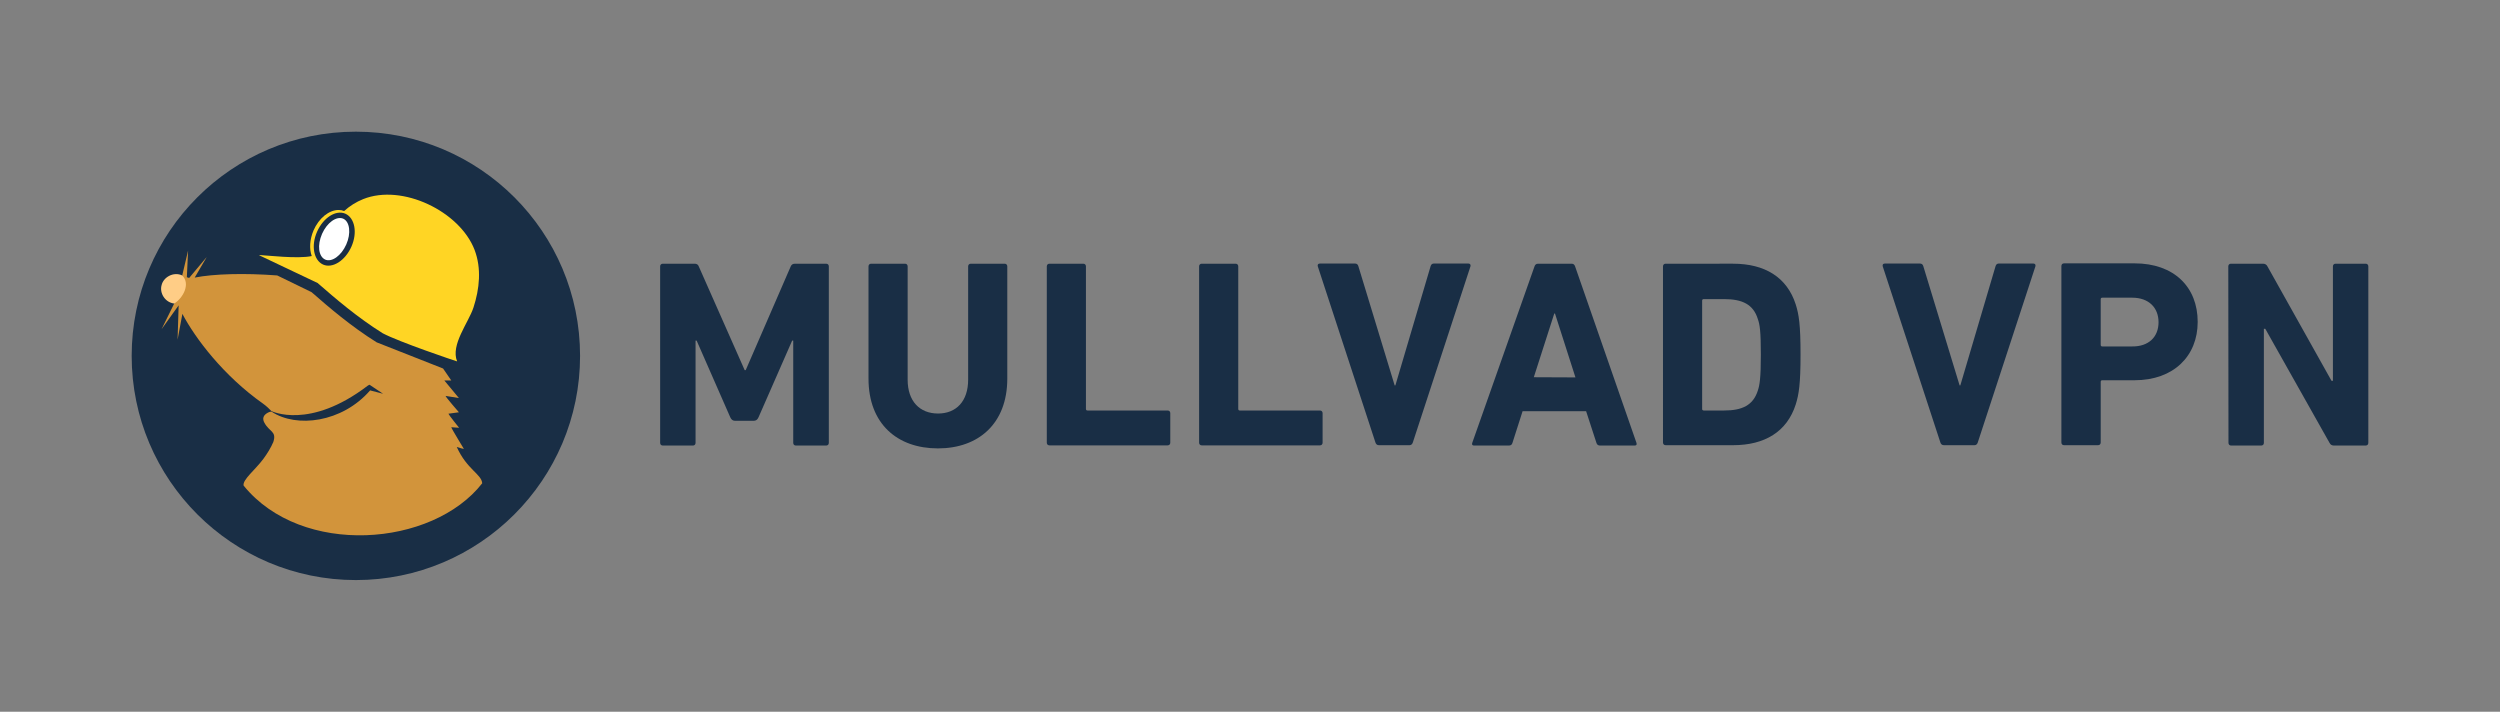
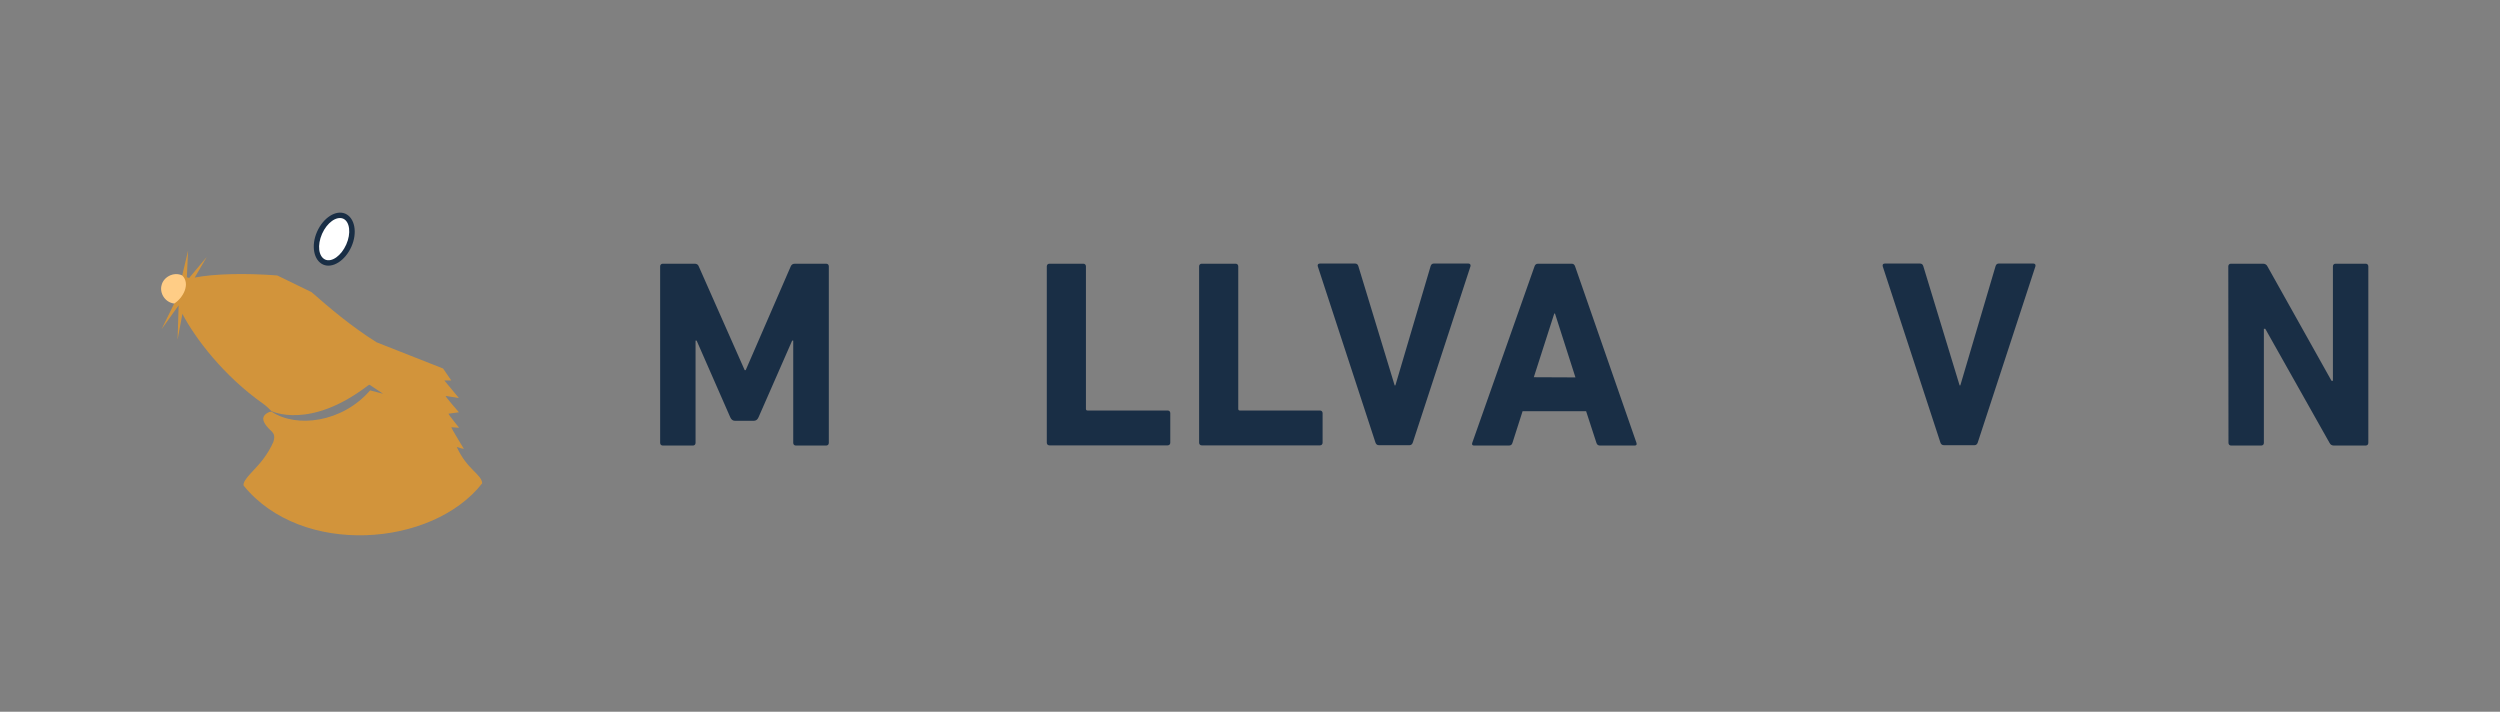
<svg xmlns="http://www.w3.org/2000/svg" version="1.1" id="Mullvad_VPN_Logo_Color_Pos" x="0px" y="0px" viewBox="0 0 1405 400" style="enable-background:new 0 0 1405 400;" xml:space="preserve">
  <rect x="0" y="0" width="1405" height="400" fill="#808080" stroke="none" />
  <style type="text/css">
	.background{fill-rule:evenodd;clip-rule:evenodd;fill:#192E45;}
	.fur{fill-rule:evenodd;clip-rule:evenodd;fill:#D2943B;}
	.nose{fill-rule:evenodd;clip-rule:evenodd;fill:#FFCD86;}
	.helmet{fill-rule:evenodd;clip-rule:evenodd;fill:#FFD524;}
	.lamp-light{fill:#FFFFFF;}
	.lamp-ring{fill:#192E45;}
	.text{fill:#192E45;}
</style>
  <g id="mole">
-     <path id="bg" class="background" d="M74,200c0,69.6,56.5,126,126,126   s126-56.4,126-126S269.6,74,200,74S74,130.4,74,200L74,200L74,200L74,200z" />
    <g id="body">
      <path id="fur" class="fur" d="M97.9,170.6L90.8,185l9.6-13.4    c0,0.1-0.6,19.3-0.6,19.3l2.7-14.5c7.2,13.7,23.1,34.8,45.4,50.5c1.7,1.2,3.9,3.3,4.6,4.1c0,0,21.3,10.8,54.1-14.2    c0.3-0.2,0.7-0.4,1-0.6l0.5,0.3l7.2,4.8c-2.5-0.7-7.3-1.9-7.3-1.9c-15.8,18.2-41.5,21.2-55.3,12c-0.6-0.4-4,1-4.6,3    c-0.4,1.1,0,2.3,0.5,3.2c2.8,5.2,7,4.7,5,10.8c-1.4,3.3-3.4,6.5-5.6,9.5c-4.6,6.2-11.8,11.7-11.1,15    c32.6,40.2,106.1,34.6,134.1-1.3c-0.4-5.2-8.6-7.7-14.3-20.4c1.6,0.5,4,1.2,4,1.1c0-0.1-6.8-11.1-7.1-12.2l4.4,0.3    c0,0-5.8-7.2-6-7.9l5.9-0.8c0,0-7.4-8.5-7.5-9.2l7.5,1.2l-8.2-9.9h3.9l-4.6-6.7l-37.3-14.7c-14.3-8.9-27-19.8-36.6-28.2l-19.3-9.4    c-18.5-1.4-35.8-0.9-46.4,1.2l6.8-11.6l-9.9,11.8c-0.6-0.2-1.3-0.4-1.3-0.4l0.7-15l-3.3,14L97.9,170.6z" />
      <path id="nose" class="nose" d="M102.4,154.8c-4.9-2.3-10.6,1-11.6,5.5    c-1.2,4.3,1.8,9.6,7.1,10.3C102.9,167.5,107.2,159.5,102.4,154.8z" />
    </g>
    <g id="helmet">
-       <path id="helmet" class="helmet" d="M175.2,143.9c-1.5-4.1-1.1-9.4,1-14.4    c3-6.9,8.7-11.5,14.1-11.5c1.1,0,2.1,0.2,3.1,0.6c3.1-2.8,6.7-5.1,10.7-6.7c22-8.8,54.3,6.9,62.6,28.5c4,10.5,2.8,21.9-0.6,32.4    c-2.8,8.6-13,21-9.2,30.3c-1.5-0.4-32.8-11-41.8-15.8c-14.1-8.8-26.7-19.6-36.2-27.9l-0.3-0.3l-32-15.2c-0.4-0.2-0.8-0.4-1.1-0.6    C149.9,143.5,167.4,145.6,175.2,143.9" />
      <g id="lamp">
        <ellipse id="lamp-light" transform="matrix(0.401 -0.916 0.916 0.401 -10.602 252.608)" class="lamp-light" cx="187.8" cy="134.4" rx="13.6" ry="8.1" />
        <path id="lamp-ring" class="lamp-ring" d="M194.1,120.1     c-5.3-2.3-12.4,2.2-15.9,10.1s-1.9,16.1,3.4,18.5c5.3,2.3,12.4-2.2,15.9-10.1C201,130.7,199.4,122.5,194.1,120.1z M194.6,137.4     c-2.8,6.3-8.1,10.1-11.8,8.5c-3.8-1.7-4.6-8.1-1.8-14.5c2.8-6.3,8.1-10.1,11.9-8.5C196.6,124.6,197.4,131.1,194.6,137.4z" />
      </g>
    </g>
  </g>
  <g id="text">
    <path class="text" d="M371,149.7c0-0.9,0.6-1.5,1.5-1.5h17.8c1.2,0,2,0.4,2.4,1.5l25.8,58.3h0.6l25.3-58.3c0.4-1,1.2-1.5,2.4-1.5   h17.5c0.9,0,1.5,0.6,1.5,1.5v99.2c0,0.9-0.6,1.5-1.5,1.5h-17c-0.9,0-1.5-0.6-1.5-1.5v-57.5h-0.6l-18.9,43.1c-0.6,1.4-1.5,2-2.8,2   h-10.3c-1.3,0-2.2-0.6-2.8-2l-18.9-43.1h-0.6v57.5c0,0.9-0.6,1.5-1.5,1.5h-16.9c-0.9,0-1.5-0.6-1.5-1.5V149.7z" />
-     <path class="text" d="M488.1,212.8v-63.1c0-0.9,0.6-1.5,1.5-1.5h19c0.9,0,1.5,0.6,1.5,1.5v63.7c0,12.1,6.8,19,17.1,19   c10.2,0,16.9-6.9,16.9-19v-63.7c0-0.9,0.6-1.5,1.5-1.5h19c0.9,0,1.5,0.6,1.5,1.5v63.1c0,25.3-16.2,39.2-39,39.2   C504.3,252,488.1,238.2,488.1,212.8z" />
    <path class="text" d="M588.3,149.7c0-0.9,0.6-1.5,1.5-1.5h19c0.9,0,1.5,0.6,1.5,1.5v80.1c0,0.6,0.3,0.9,0.9,0.9h45   c0.9,0,1.5,0.6,1.5,1.5v16.6c0,0.9-0.6,1.5-1.5,1.5h-66.4c-0.9,0-1.5-0.6-1.5-1.5V149.7z" />
    <path class="text" d="M673.9,149.7c0-0.9,0.6-1.5,1.5-1.5h19c0.9,0,1.5,0.6,1.5,1.5v80.1c0,0.6,0.3,0.9,0.9,0.9h45   c0.9,0,1.5,0.6,1.5,1.5v16.6c0,0.9-0.6,1.5-1.5,1.5h-66.4c-0.9,0-1.5-0.6-1.5-1.5V149.7z" />
    <path class="text" d="M774.9,250.2c-1,0-1.6-0.6-1.9-1.5l-32.4-99c-0.3-1.1,0.3-1.6,1.3-1.6h19.5c1,0,1.7,0.4,2,1.5l20.4,67h0.4   l19.8-67c0.3-1,0.9-1.5,1.9-1.5h19.3c0.9,0,1.5,0.6,1.2,1.6l-32.4,99c-0.3,0.9-0.9,1.5-1.8,1.5H774.9L774.9,250.2z" />
    <path class="text" d="M862.4,149.7c0.3-0.9,0.9-1.5,2-1.5h18.9c1,0,1.6,0.6,1.9,1.5l34.5,99.2c0.3,0.9,0,1.5-1,1.5h-19.5   c-1,0-1.7-0.5-2-1.5l-5.8-17.8h-35.7l-5.7,17.8c-0.3,1-0.9,1.5-2,1.5h-19.6c-1,0-1.3-0.6-1-1.5L862.4,149.7z M885.4,212.1   l-11.5-35.9h-0.4L862,212L885.4,212.1L885.4,212.1z" />
-     <path class="text" d="M934.6,149.7c0-0.9,0.6-1.5,1.5-1.5H974c17.8,0,30.3,7.6,35.2,22.9c1.8,5.7,2.7,11.4,2.7,28.1   s-0.9,22.3-2.7,28.1c-4.9,15.3-17.4,22.9-35.2,22.9h-37.9c-0.9,0-1.5-0.6-1.5-1.5V149.7z M957.5,230.7H969c10.2,0,16.3-3,18.9-11.2   c1-3,1.7-6.9,1.7-20.1c0-13.2-0.6-17.1-1.7-20.1c-2.5-8.2-8.7-11.2-18.9-11.2h-11.5c-0.6,0-0.9,0.3-0.9,0.9v61   C956.6,230.2,956.9,230.7,957.5,230.7z" />
    <path class="text" d="M1092.5,250.2c-1.1,0-1.7-0.6-2-1.5l-32.4-99c-0.3-1.1,0.3-1.6,1.3-1.6h19.5c1,0,1.7,0.4,2,1.5l20.4,67h0.4   l19.8-67c0.3-1,0.9-1.5,1.9-1.5h19.3c0.9,0,1.5,0.6,1.2,1.6l-32.4,99c-0.3,0.9-0.9,1.5-1.8,1.5H1092.5L1092.5,250.2z" />
-     <path class="text" d="M1160,250.2c-0.9,0-1.5-0.6-1.5-1.5v-99.2c0-0.9,0.6-1.5,1.5-1.5h39.6c22.2,0,35.5,13.3,35.5,32.9   c0,19.2-13.5,32.8-35.5,32.8h-18.1c-0.6,0-0.9,0.3-0.9,0.9v34.1c0,0.9-0.6,1.5-1.5,1.5L1160,250.2L1160,250.2z M1213.1,181.1   c0-8.2-5.5-13.8-14.8-13.8h-16.8c-0.6,0-0.9,0.3-0.9,0.9v25.6c0,0.6,0.3,0.9,0.9,0.9h16.8C1207.5,194.8,1213.1,189.4,1213.1,181.1z   " />
    <path class="text" d="M1252.3,149.7c0-0.9,0.6-1.5,1.5-1.5h18c1,0,2,0.4,2.5,1.5l36,64.3h0.8v-64.3c0-0.9,0.6-1.5,1.5-1.5h16.9   c0.9,0,1.5,0.6,1.5,1.5v99.2c0,0.9-0.6,1.5-1.5,1.5h-17.8c-1.2,0-2-0.5-2.5-1.5l-36.1-64.1h-0.8v64.1c0,0.9-0.6,1.5-1.5,1.5h-16.9   c-0.9,0-1.5-0.6-1.5-1.5L1252.3,149.7L1252.3,149.7z" />
  </g>
</svg>